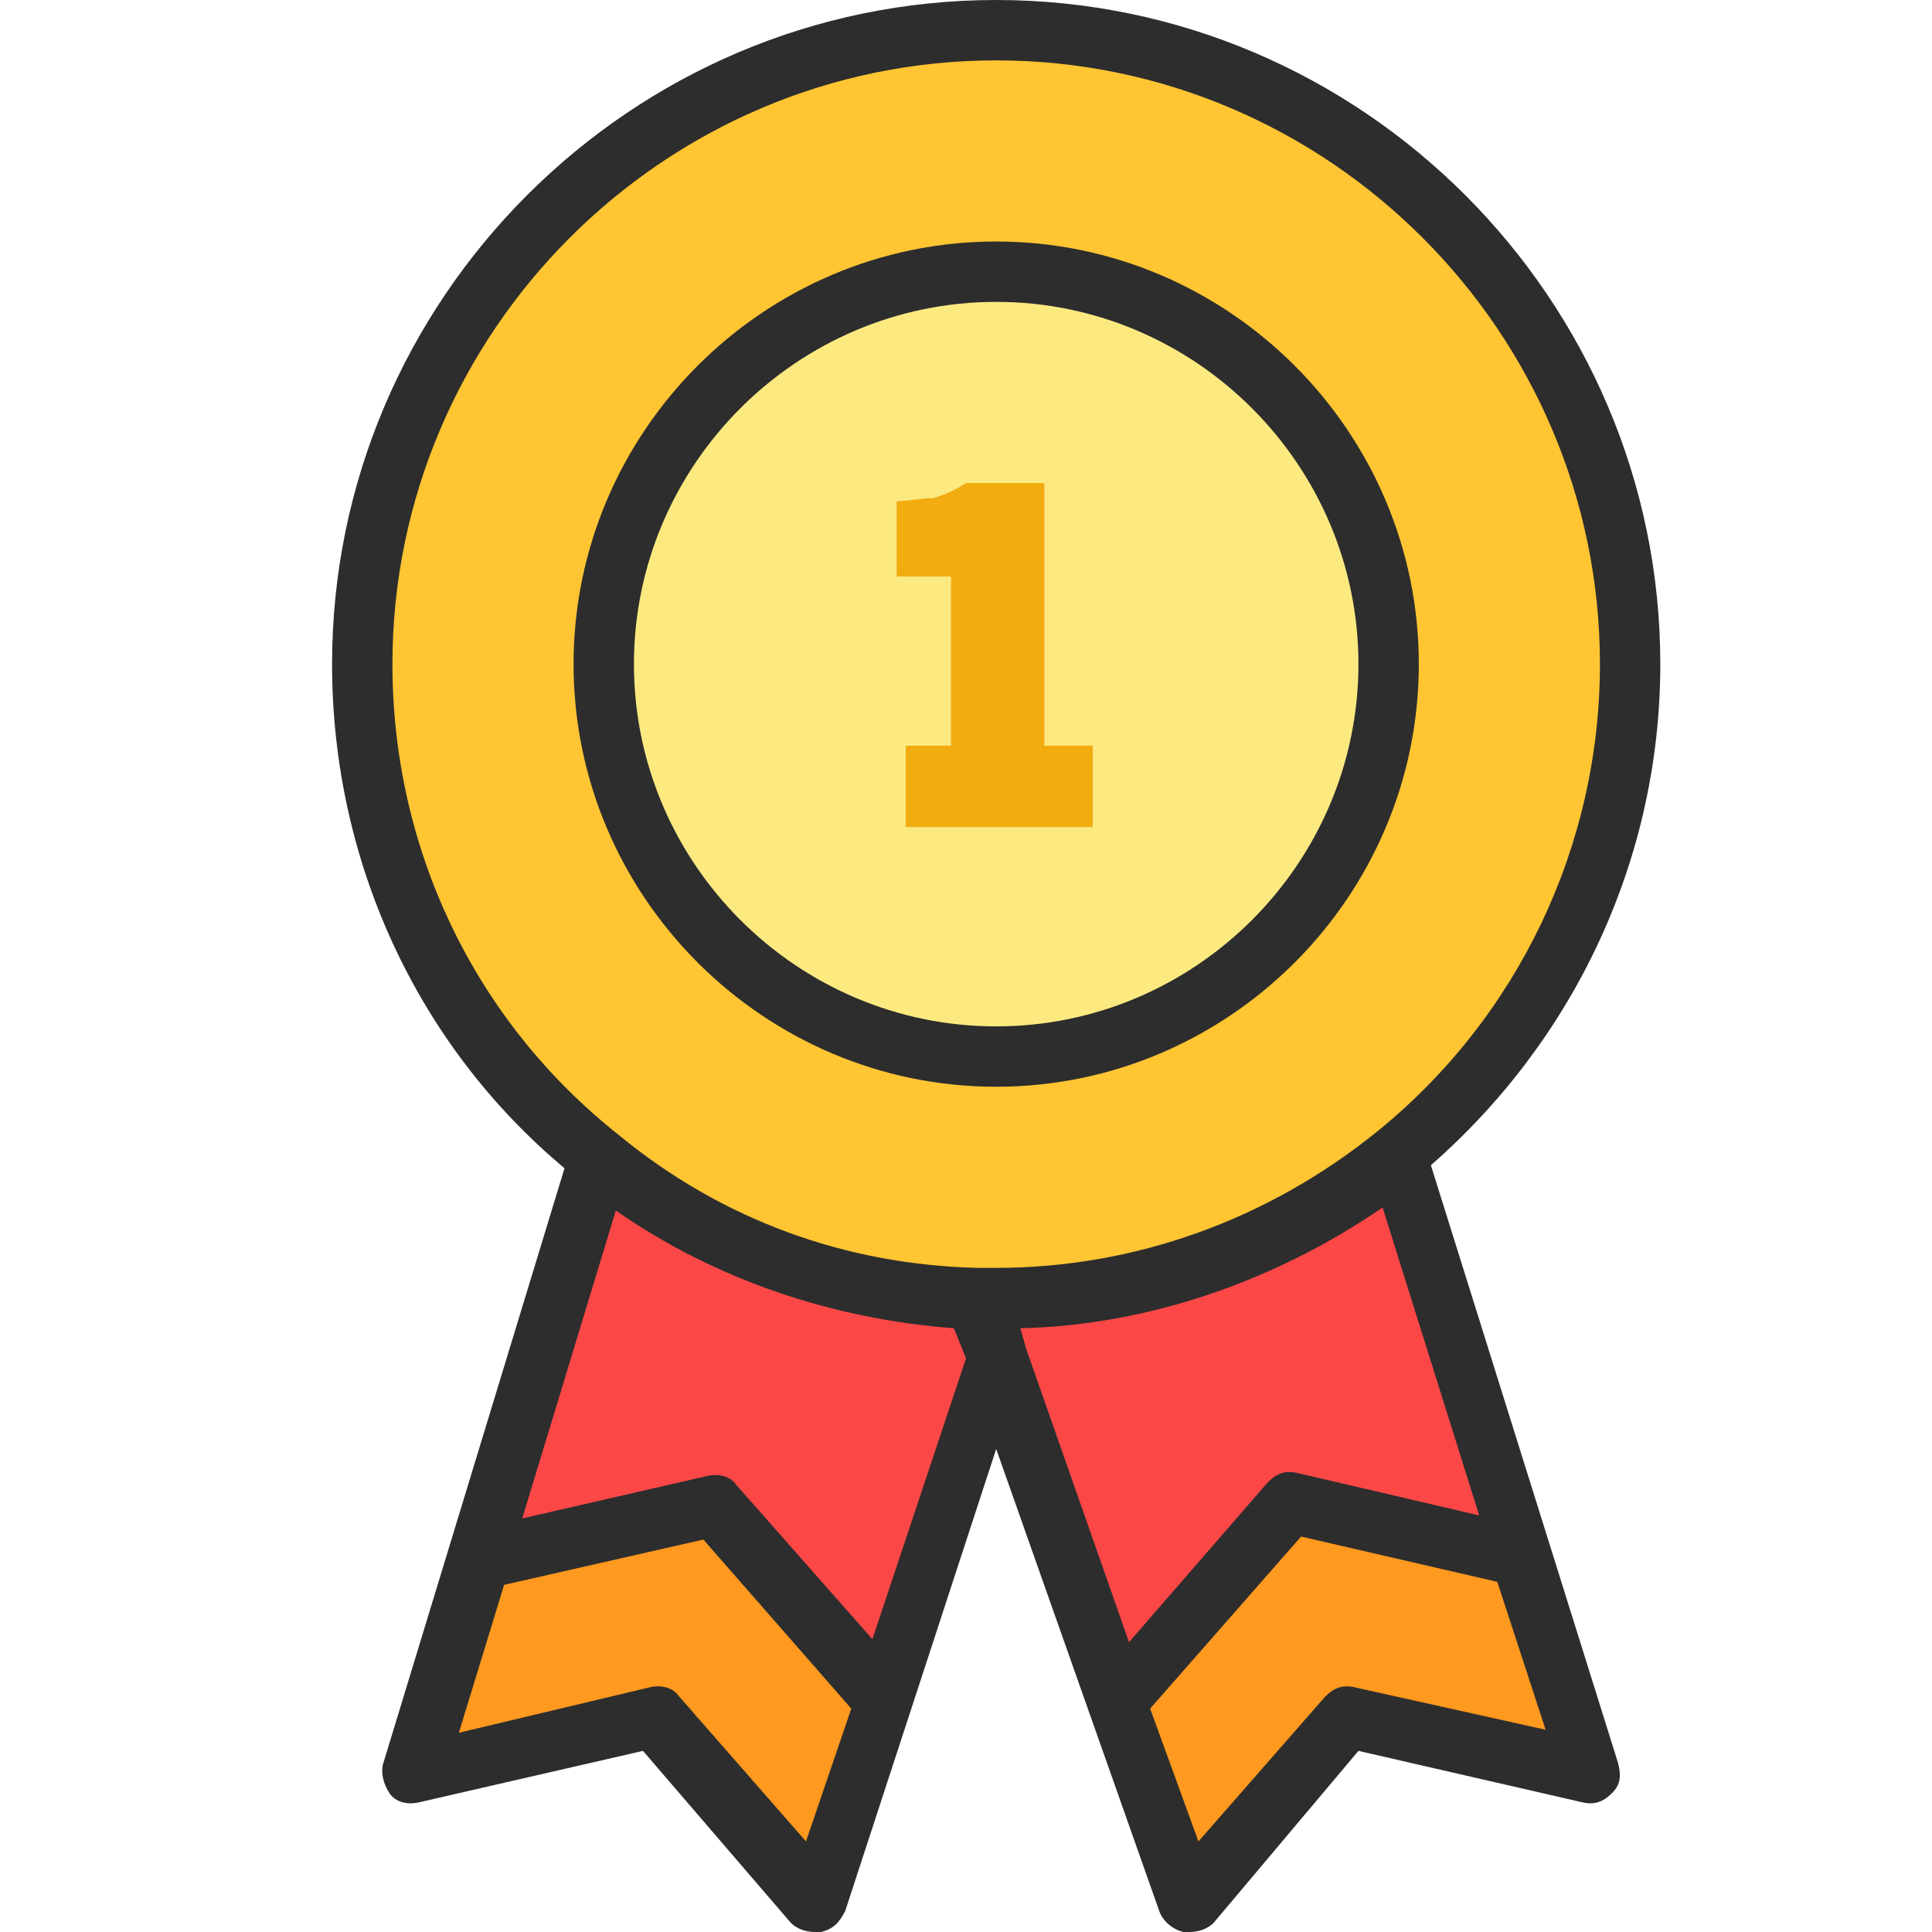
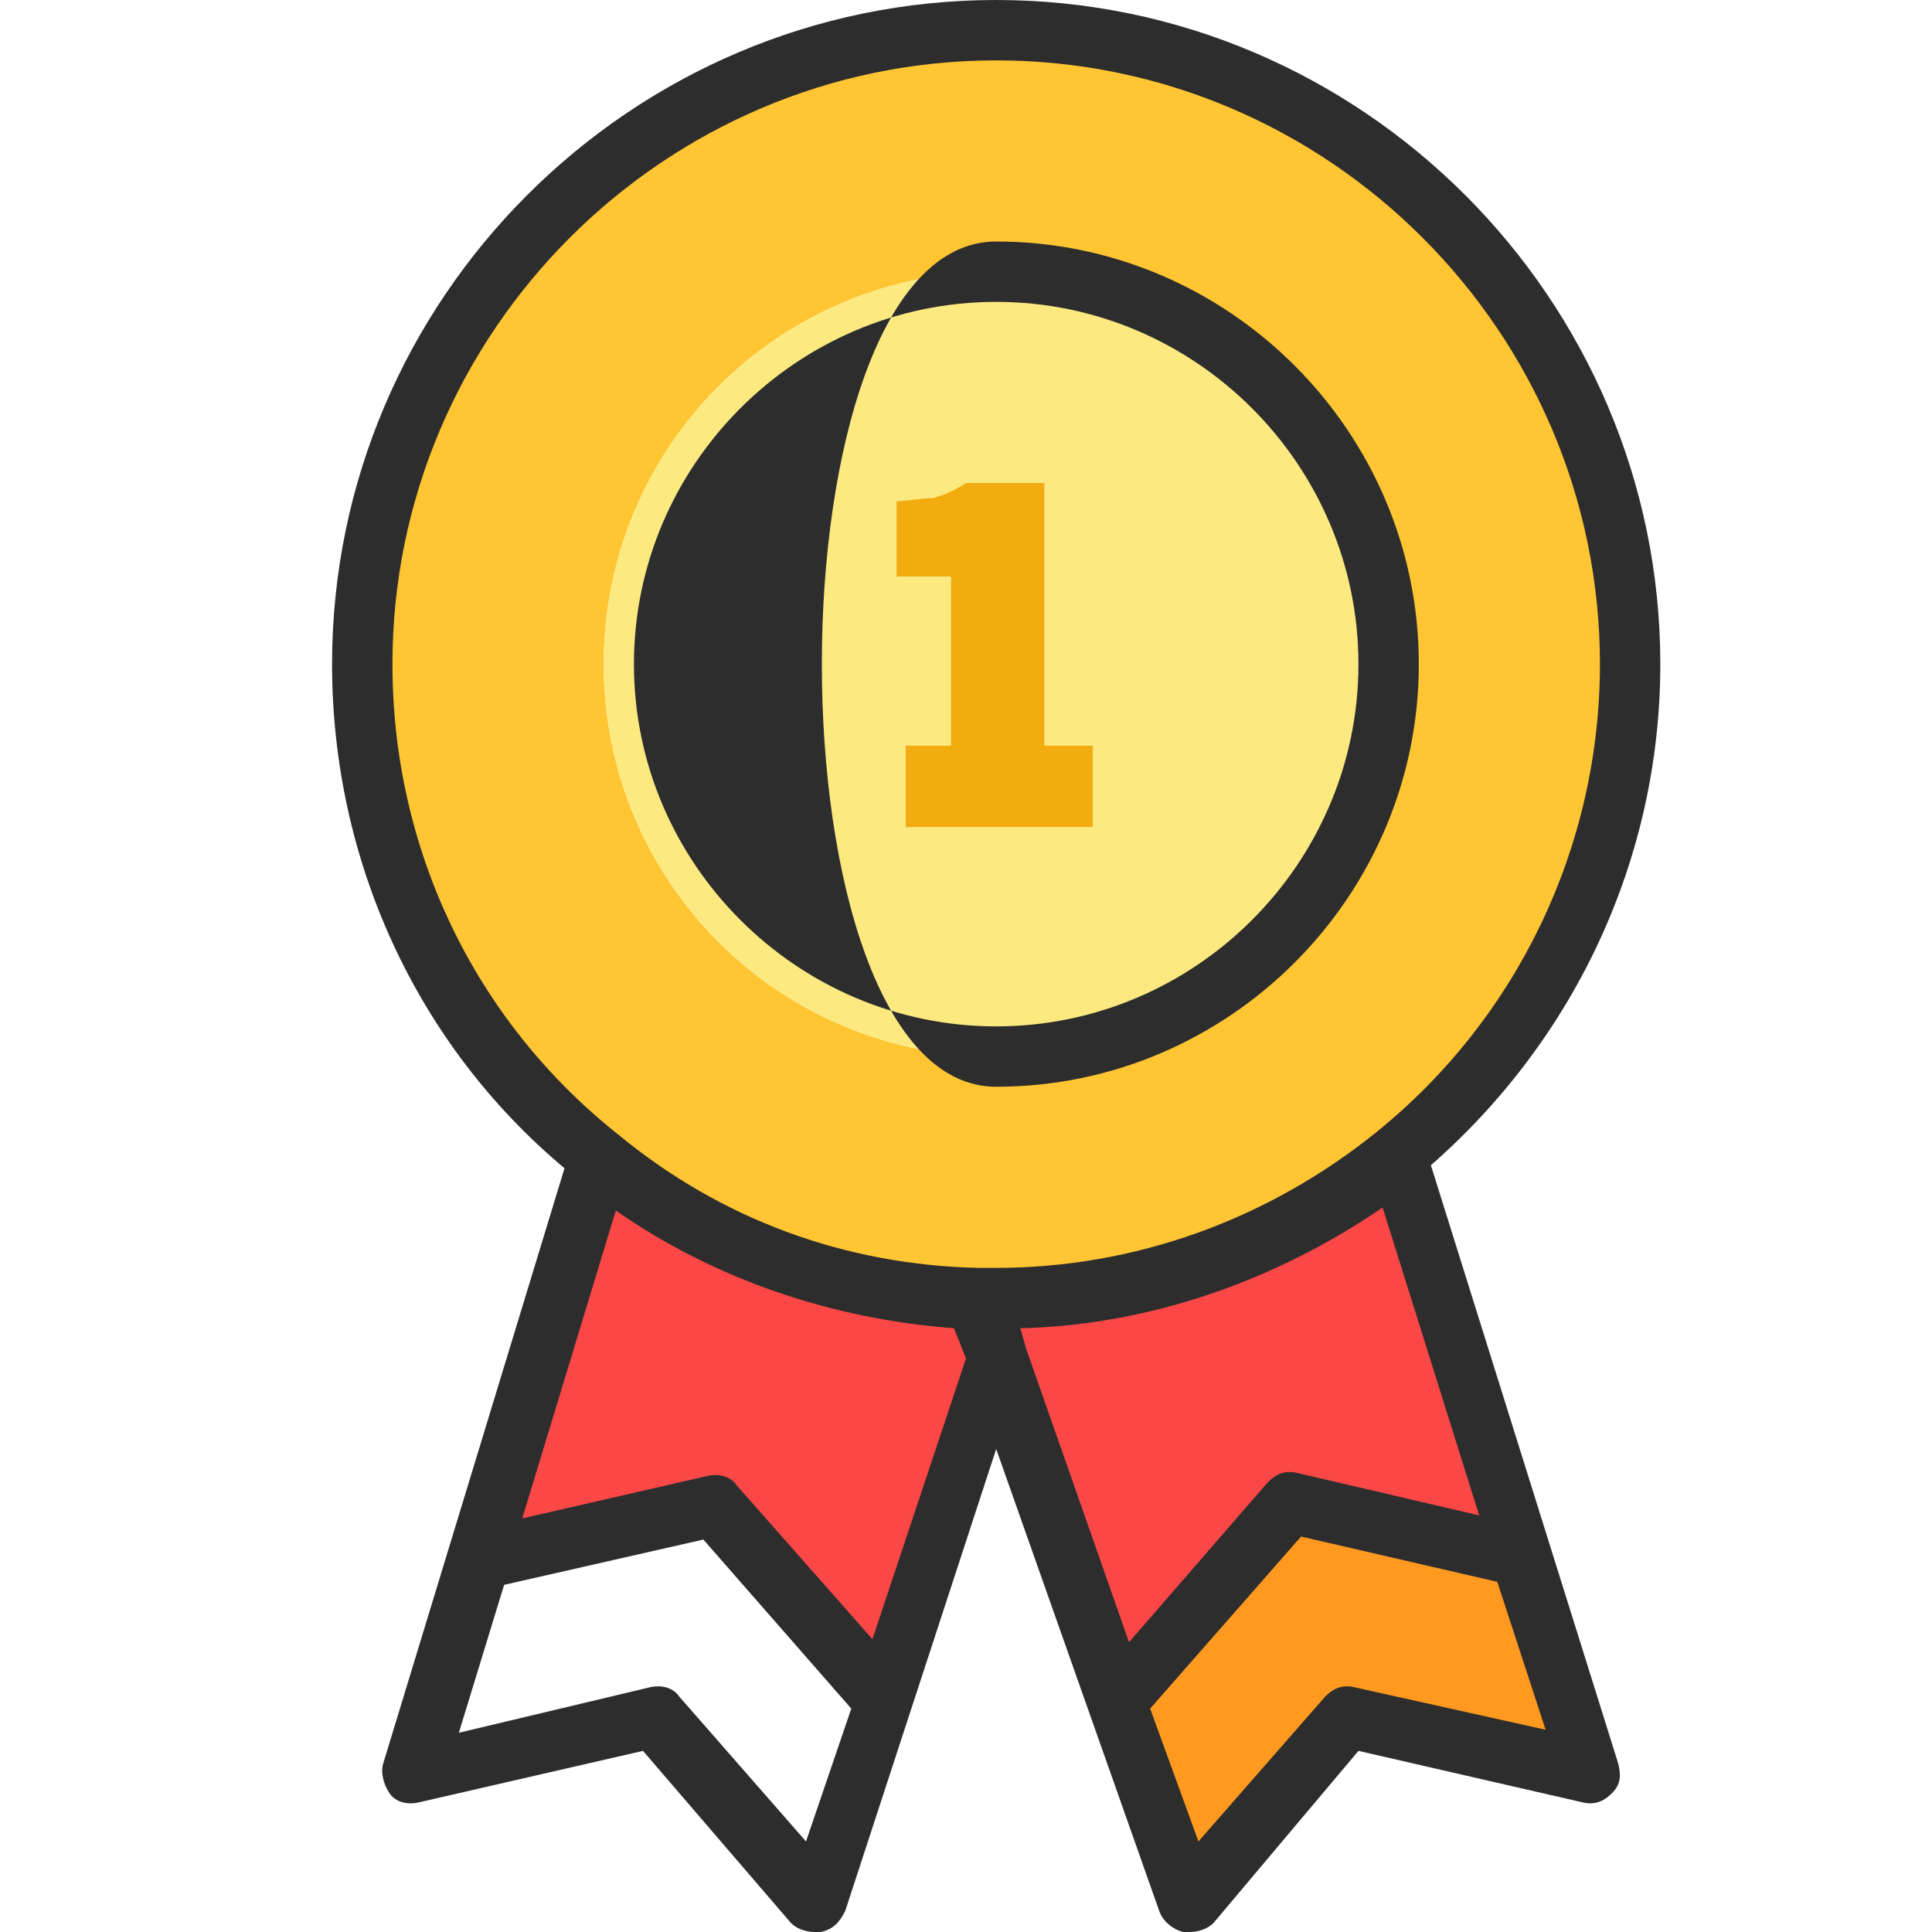
<svg xmlns="http://www.w3.org/2000/svg" version="1.1" id="Layer_1" x="0px" y="0px" viewBox="0 0 64 64" enable-background="new 0 0 64 64" xml:space="preserve">
  <g id="XMLID_24_">
    <g>
      <g>
        <polygon fill="#FF991F" points="50.4,51.6 52.7,58.7 44.7,56.9 39.4,63 37,56.4 42.8,49.8 50.4,51.6    " />
      </g>
      <g>
        <path fill="#FC4747" d="M46.3,38.3l4.2,13.3l0,0l-7.6-1.8L37,56.4l-4-11.5v0L32.3,43c0.2,0,0.4,0,0.7,0     C38,43,42.7,41.2,46.3,38.3z" />
      </g>
      <g>
        <path fill="#FFC533" d="M19.9,38.4C15.1,34.6,12,28.6,12,22c0-11.6,9.4-21,21-21s21,9.4,21,21c0,6.6-3,12.4-7.7,16.3     C42.7,41.2,38,43,33,43c-0.2,0-0.4,0-0.7,0C27.6,42.8,23.3,41.2,19.9,38.4z M46,22c0-7.2-5.8-13-13-13s-13,5.8-13,13     s5.8,13,13,13S46,29.2,46,22z" />
      </g>
      <g>
        <path fill="#FCEA81" d="M33,9c7.2,0,13,5.8,13,13s-5.8,13-13,13s-13-5.8-13-13S25.8,9,33,9z M36.2,27.5v-2.7h-1.6V16h-2.6     c-0.3,0.3-0.7,0.5-1.1,0.5c-0.4,0.1-0.8,0.1-1.2,0.1v2.5h1.8v5.6H30v2.7H36.2z" />
      </g>
      <g>
        <path fill="#F2AC0F" d="M36.2,24.7v2.7H30v-2.7h1.5v-5.6h-1.8v-2.5c0.4,0,0.8-0.1,1.2-0.1c0.4-0.1,0.8-0.3,1.1-0.5h2.6v8.7H36.2z     " />
      </g>
      <g>
        <path fill="#FC4747" d="M33,44.9L33,44.9l-3.7,11.3l-0.1,0l-5.6-6.4l-7.7,1.8l4-13.2c3.4,2.7,7.7,4.4,12.5,4.6L33,44.9z" />
      </g>
      <g>
-         <polygon fill="#FF991F" points="29.3,56.2 27.1,63 21.7,56.9 13.7,58.7 15.9,51.6 23.6,49.8 29.2,56.2    " />
-       </g>
+         </g>
    </g>
    <g>
      <path fill="#2D2D2D" d="M47.4,38.6C52.2,34.4,55,28.4,55,22C55,9.9,45.1,0,33,0S11,9.9,11,22c0,6.5,2.8,12.6,7.7,16.7l-6,19.7    c-0.1,0.3,0,0.7,0.2,1c0.2,0.3,0.6,0.4,1,0.3l7.4-1.7l4.9,5.7c0.2,0.2,0.5,0.3,0.8,0.3c0.1,0,0.1,0,0.2,0c0.4-0.1,0.6-0.3,0.8-0.7    l5-15.3l5.4,15.3c0.1,0.3,0.4,0.6,0.8,0.7c0.1,0,0.1,0,0.2,0c0.3,0,0.6-0.1,0.8-0.3L45,58l7.4,1.7c0.4,0.1,0.7,0,1-0.3    s0.3-0.6,0.2-1L47.4,38.6z M34,44.7C34,44.6,34,44.6,34,44.7L33.8,44c4.3-0.1,8.5-1.6,12-4L49,50.2l-6-1.4c-0.4-0.1-0.7,0-1,0.3    l-4.6,5.3L34,44.7z M28.9,54.3l-4.5-5.1c-0.2-0.3-0.6-0.4-1-0.3l-6.1,1.4l3.1-10.2c3.3,2.3,7.2,3.6,11.2,3.9l0.4,1L28.9,54.3z     M13,22c0-11,9-20,20-20s20,9,20,20c0,6-2.7,11.7-7.4,15.5c-3.6,2.9-8,4.5-12.6,4.5c-0.2,0-0.4,0-0.6,0c0,0,0,0,0,0c0,0,0,0,0,0    c-4.4-0.1-8.5-1.6-11.9-4.4C15.7,33.8,13,28.1,13,22z M26.7,61l-4.2-4.8c-0.2-0.3-0.6-0.4-1-0.3l-6.3,1.5l1.5-4.9l6.6-1.5l4.9,5.6    L26.7,61z M44.9,55.9c-0.4-0.1-0.7,0-1,0.3L39.7,61l-1.6-4.4l5-5.7l6.5,1.5l1.6,4.9L44.9,55.9z" />
-       <path fill="#2D2D2D" d="M33,36c7.7,0,14-6.3,14-14S40.7,8,33,8s-14,6.3-14,14S25.3,36,33,36z M33,10c6.6,0,12,5.4,12,12    s-5.4,12-12,12s-12-5.4-12-12S26.4,10,33,10z" />
+       <path fill="#2D2D2D" d="M33,36c7.7,0,14-6.3,14-14S40.7,8,33,8S25.3,36,33,36z M33,10c6.6,0,12,5.4,12,12    s-5.4,12-12,12s-12-5.4-12-12S26.4,10,33,10z" />
    </g>
  </g>
</svg>